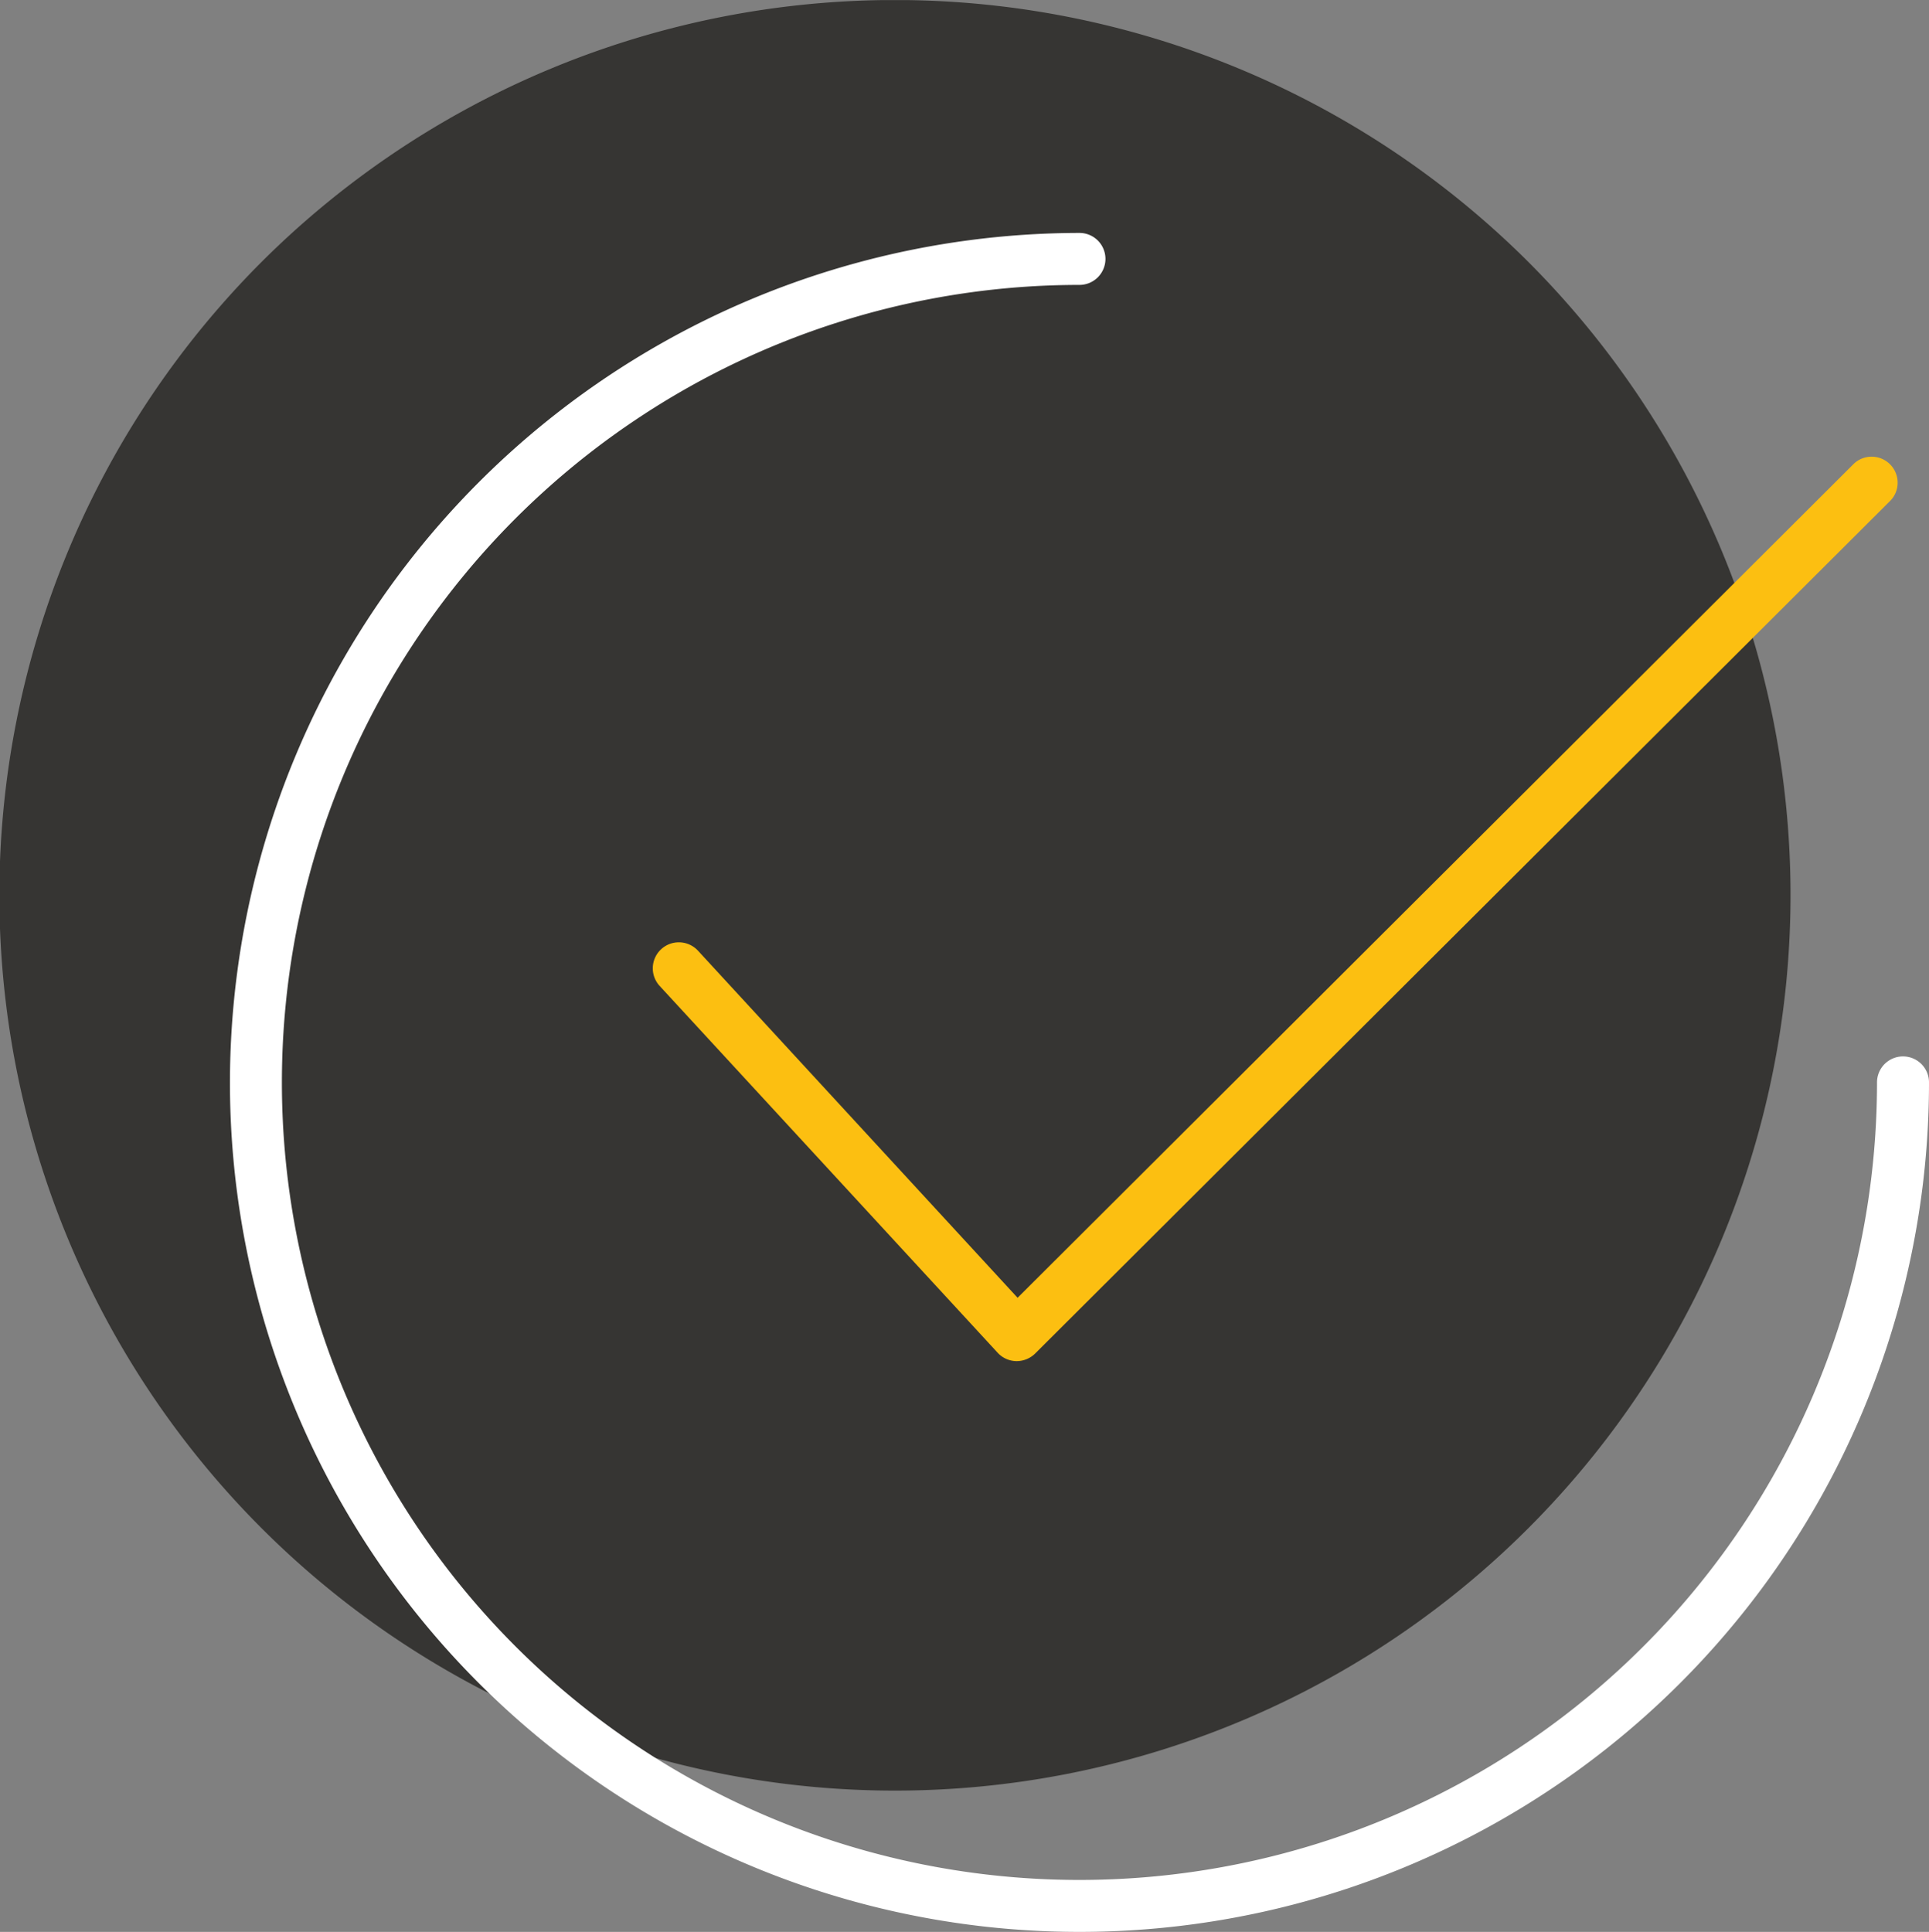
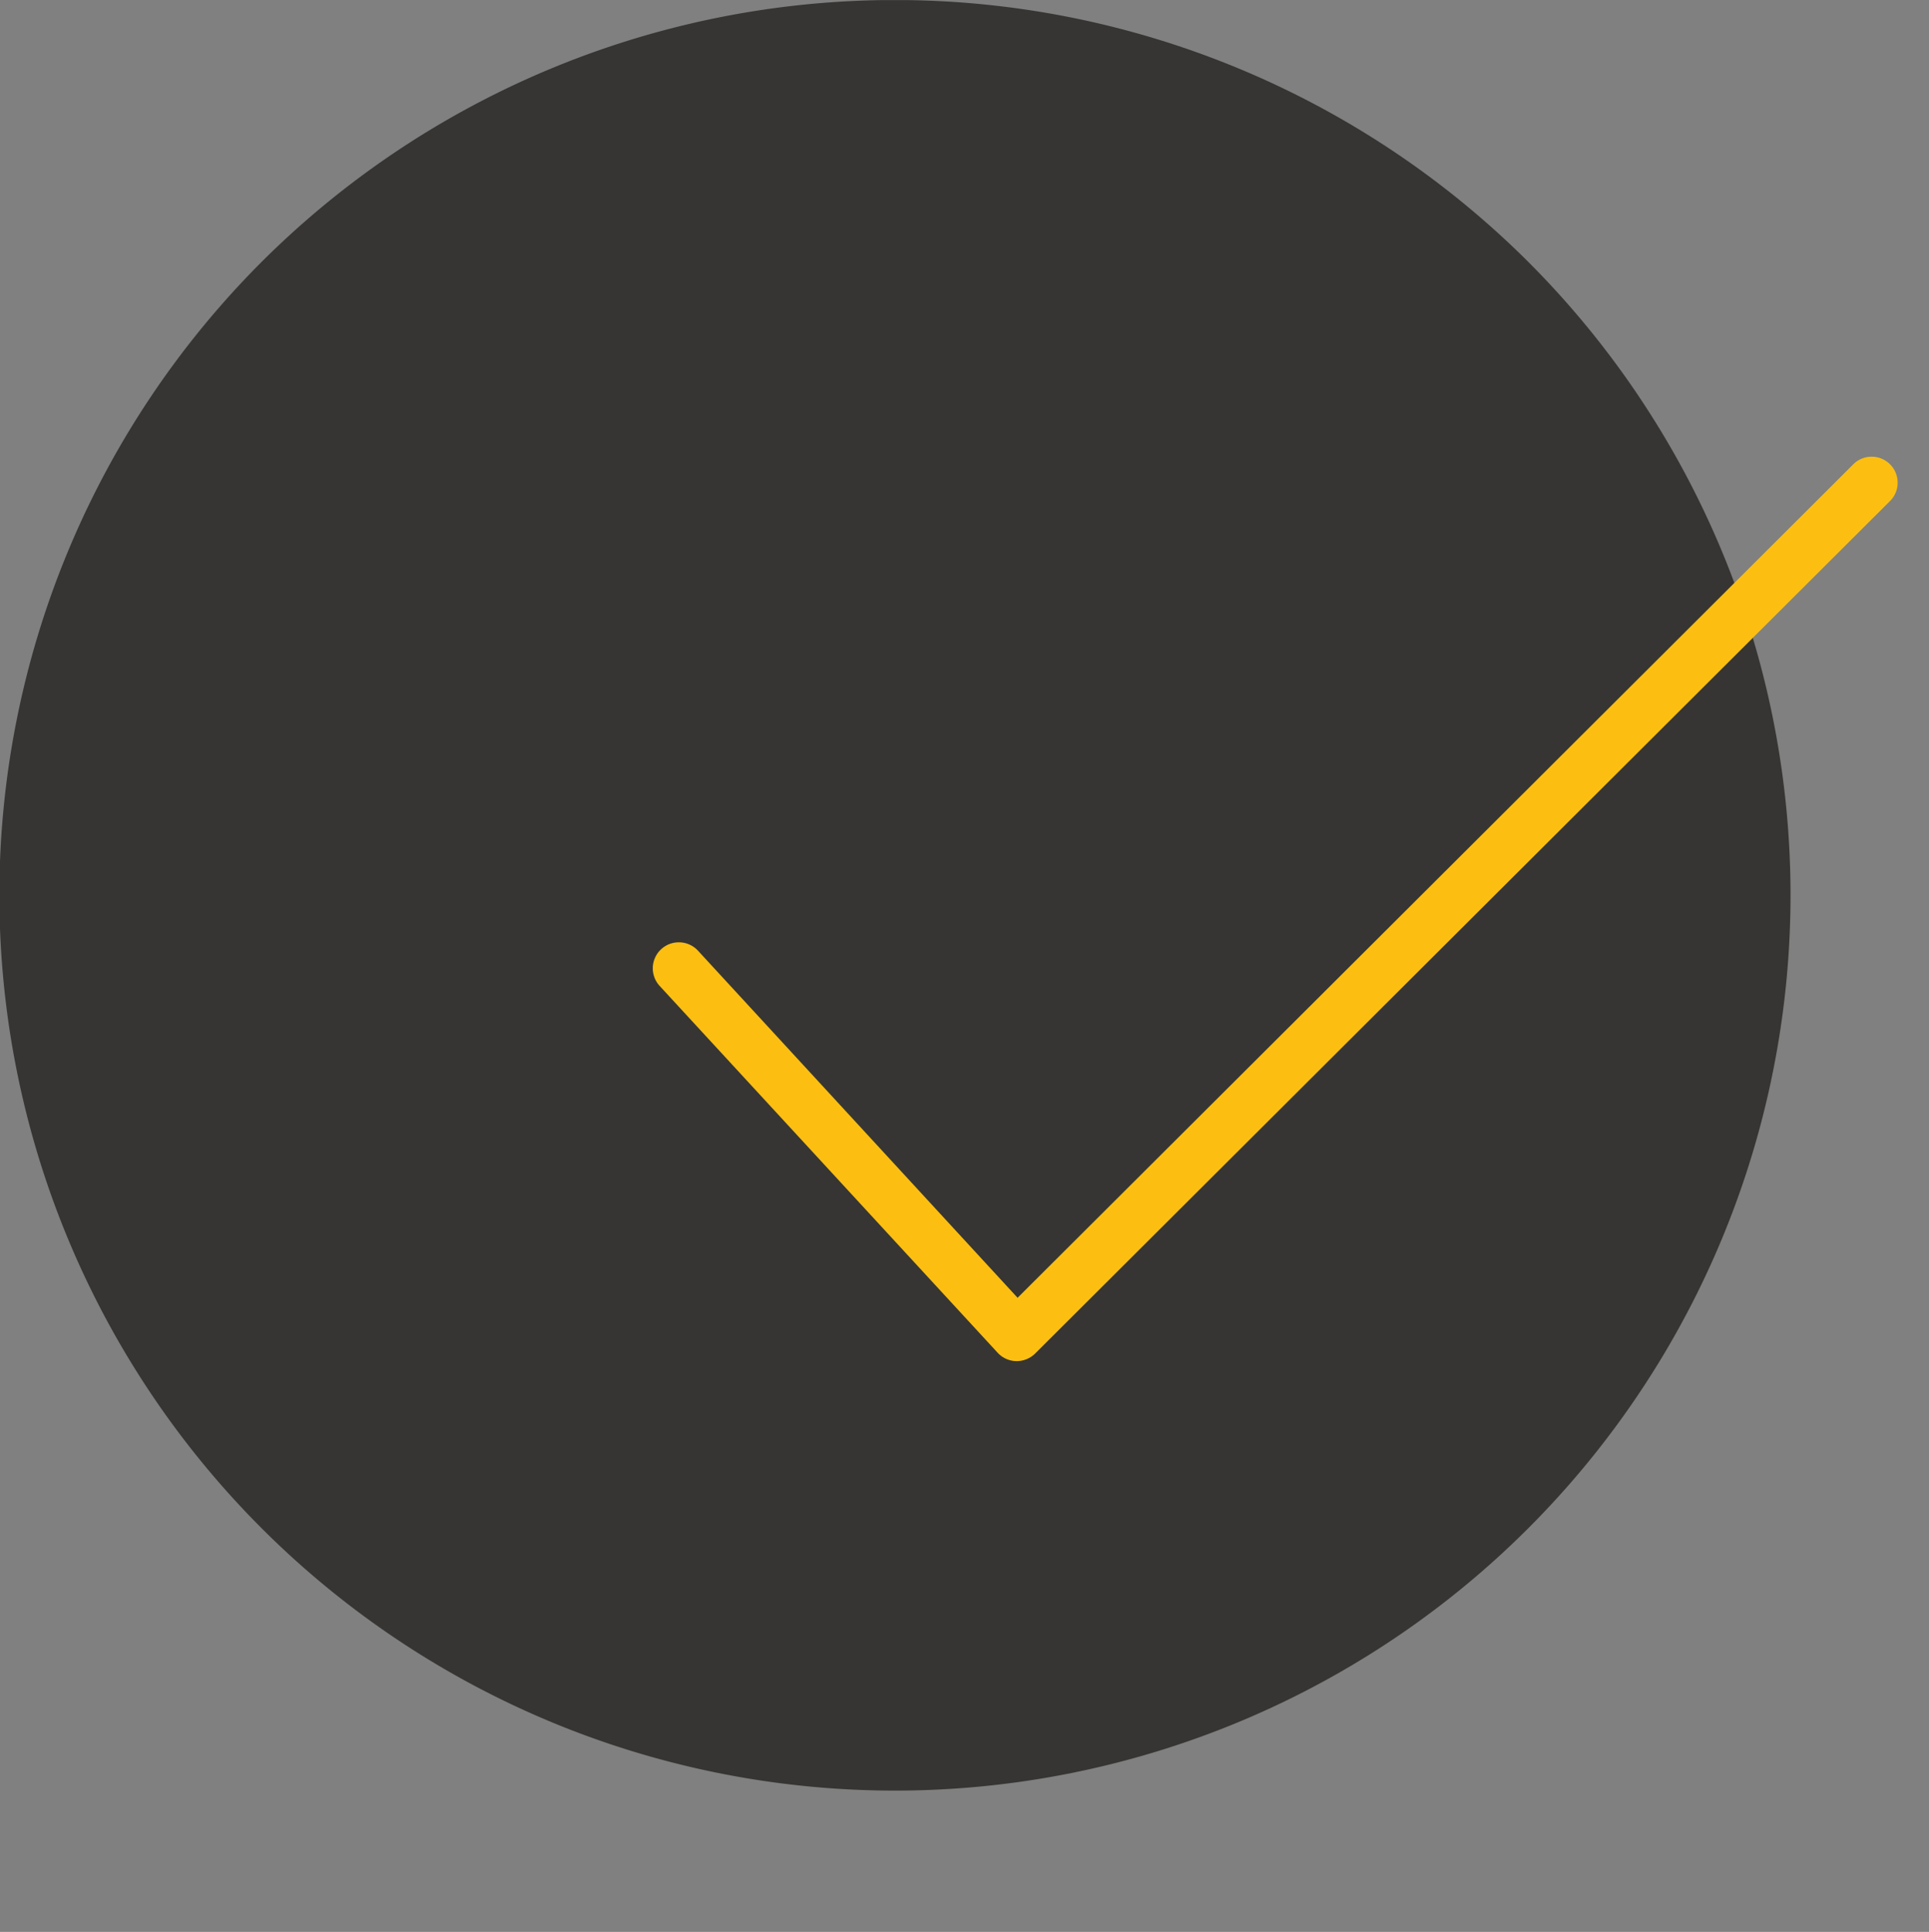
<svg xmlns="http://www.w3.org/2000/svg" width="79.781" height="79.904" viewBox="0 0 79.781 79.904">
  <rect x="0" y="0" width="79.781" height="79.904" fill="#808080" stroke="none" />
  <defs>
    <clipPath id="clip-path">
      <path id="Path_1796" data-name="Path 1796" d="M0,37.088H79.781v-79.9H0Z" transform="translate(0 42.816)" fill="none" />
    </clipPath>
  </defs>
  <g id="Group_1799" data-name="Group 1799" transform="translate(0 42.816)">
    <g id="Group_1802" data-name="Group 1802" transform="translate(0 -42.816)" clip-path="url(#clip-path)">
      <g id="Group_1799-2" data-name="Group 1799" transform="translate(0 0)">
        <path id="Path_1793" data-name="Path 1793" d="M5.025,5.025a37.04,37.04,0,1,0,52.376,0,37.088,37.088,0,0,0-52.376,0" transform="translate(5.801 5.801)" fill="#363533" />
      </g>
      <g id="Group_1800" data-name="Group 1800" transform="translate(27.003 18.891)">
        <path id="Path_1794" data-name="Path 1794" d="M6.619,17.2a1.073,1.073,0,0,0,.767.345h0a1.092,1.092,0,0,0,.78-.312L43.523-18.027a1.06,1.06,0,0,0,.317-.76,1.072,1.072,0,0,0-.314-.76,1.069,1.069,0,0,0-.76-.315h0a1.062,1.062,0,0,0-.758.312L7.442,14.925-5.775.57A1.078,1.078,0,0,0-6.566.223,1.076,1.076,0,0,0-7.3.509a1.075,1.075,0,0,0-.062,1.517Z" transform="translate(7.641 19.861)" fill="#fcbf11" />
      </g>
      <g id="Group_1801" data-name="Group 1801" transform="translate(9.51 9.634)">
-         <path id="Path_1795" data-name="Path 1795" d="M0,16.308a35.135,35.135,0,0,0,70.271,0,1.075,1.075,0,0,0-2.15,0A32.986,32.986,0,1,1,35.135-16.677a1.076,1.076,0,0,0,1.075-1.075,1.075,1.075,0,0,0-1.075-1.075A35.176,35.176,0,0,0,0,16.308" transform="translate(0 18.827)" fill="#fff" />
-       </g>
+         </g>
    </g>
  </g>
</svg>